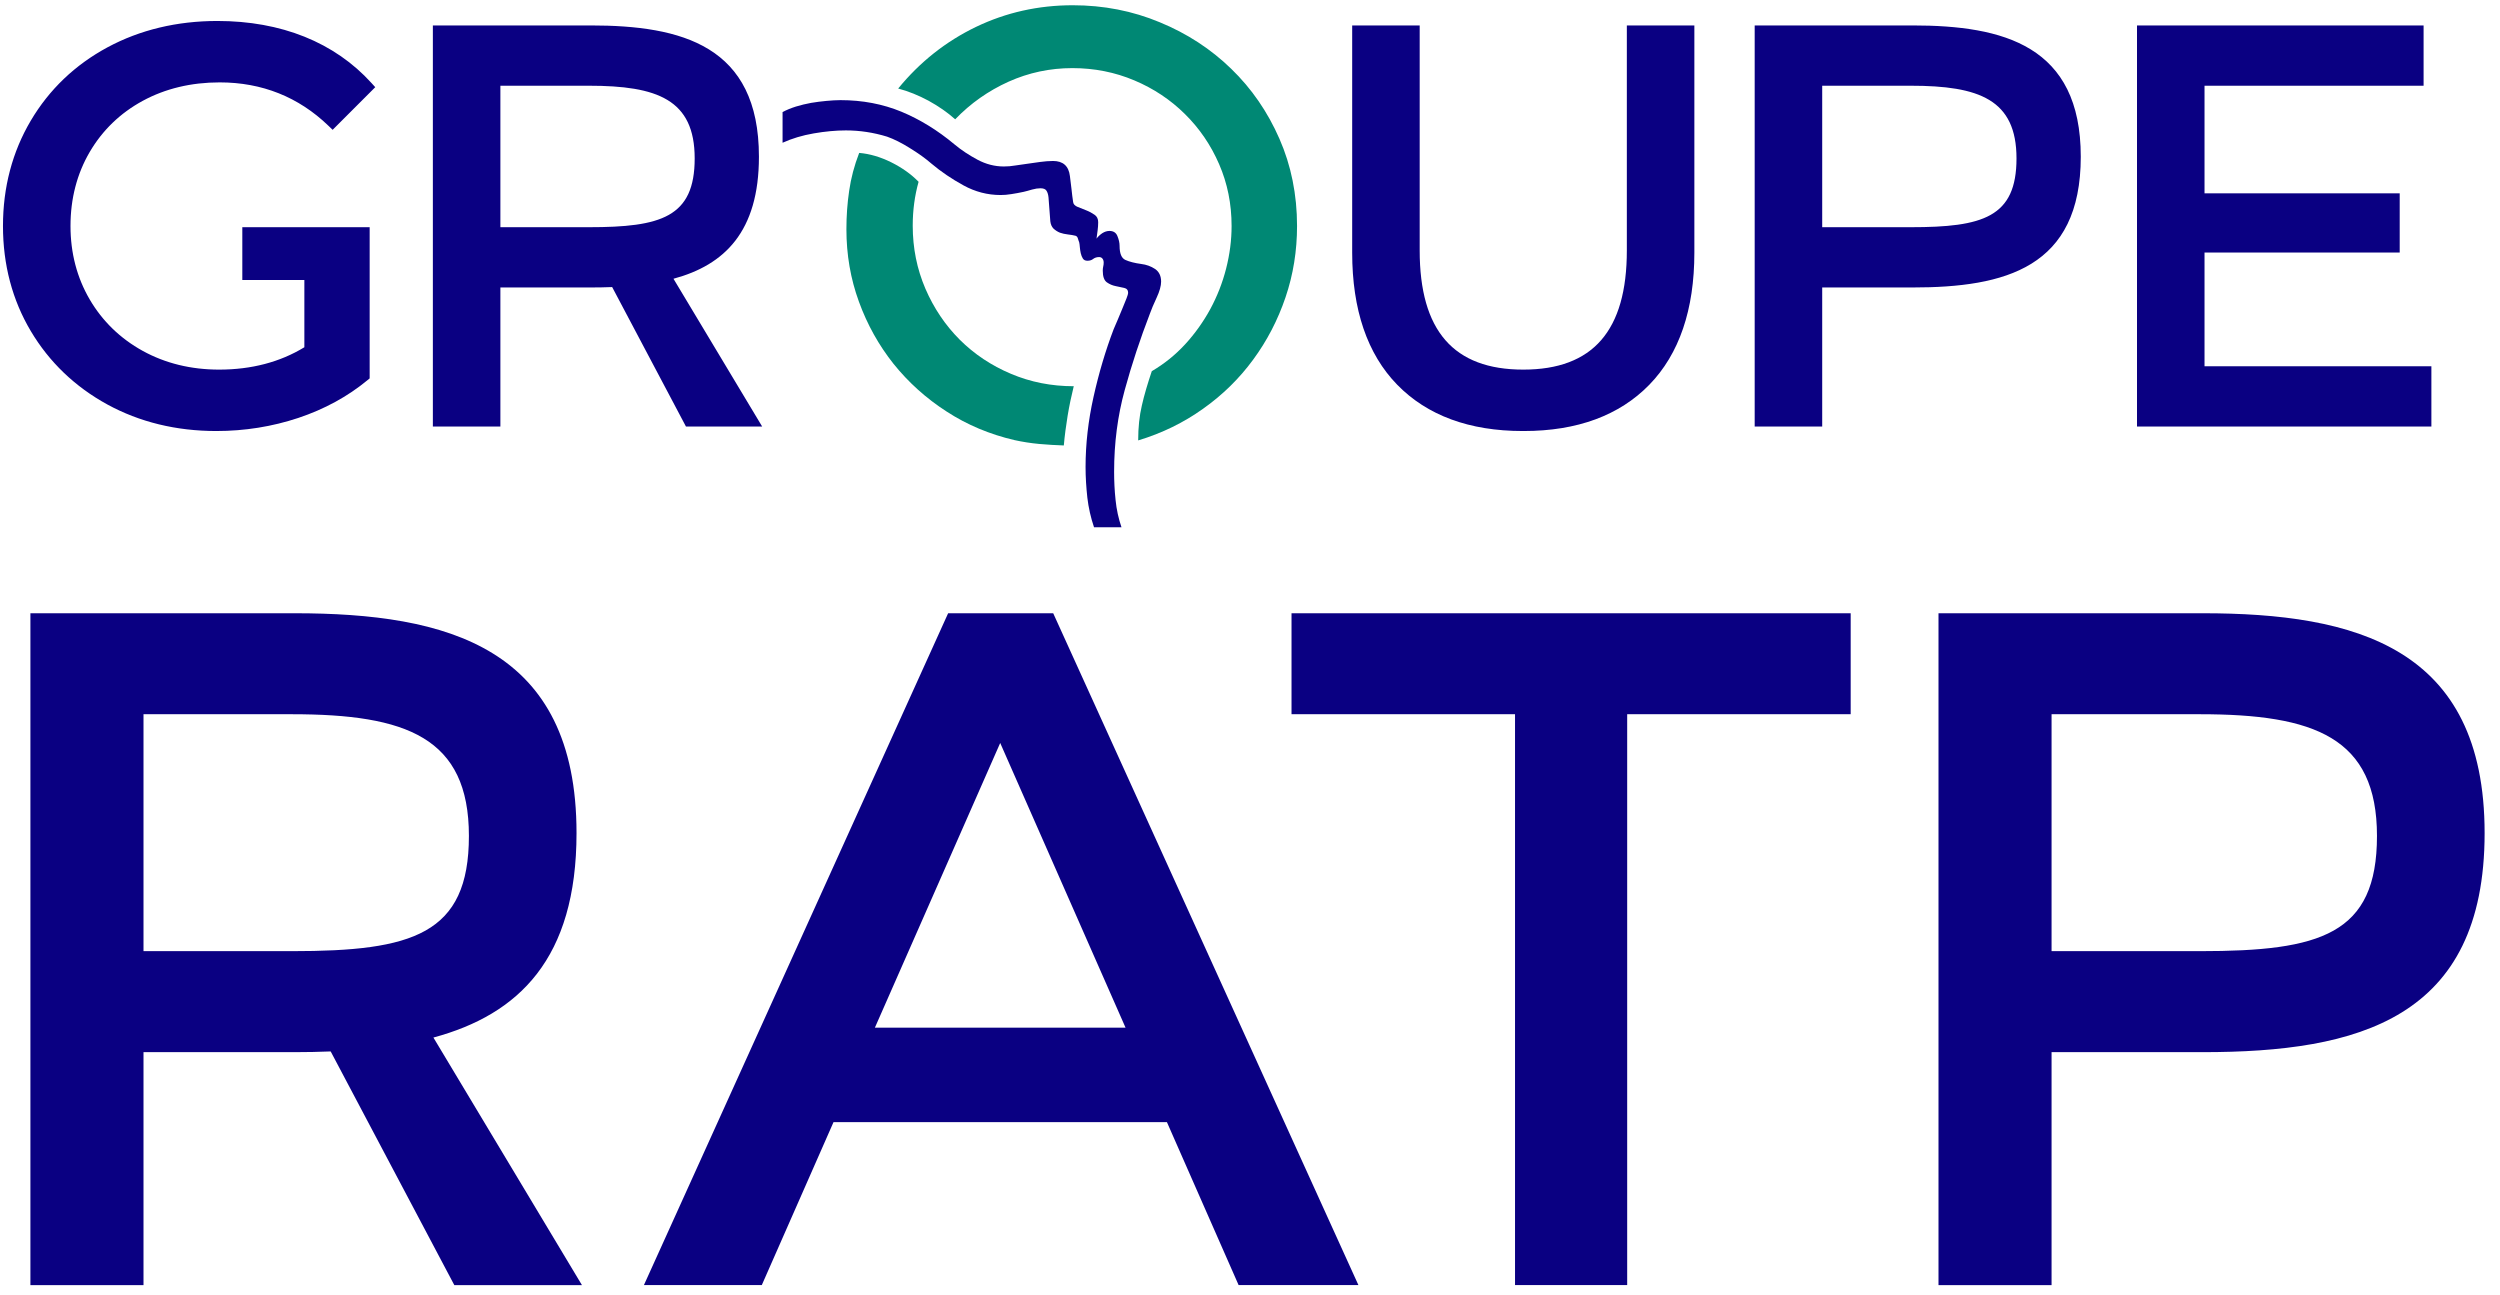
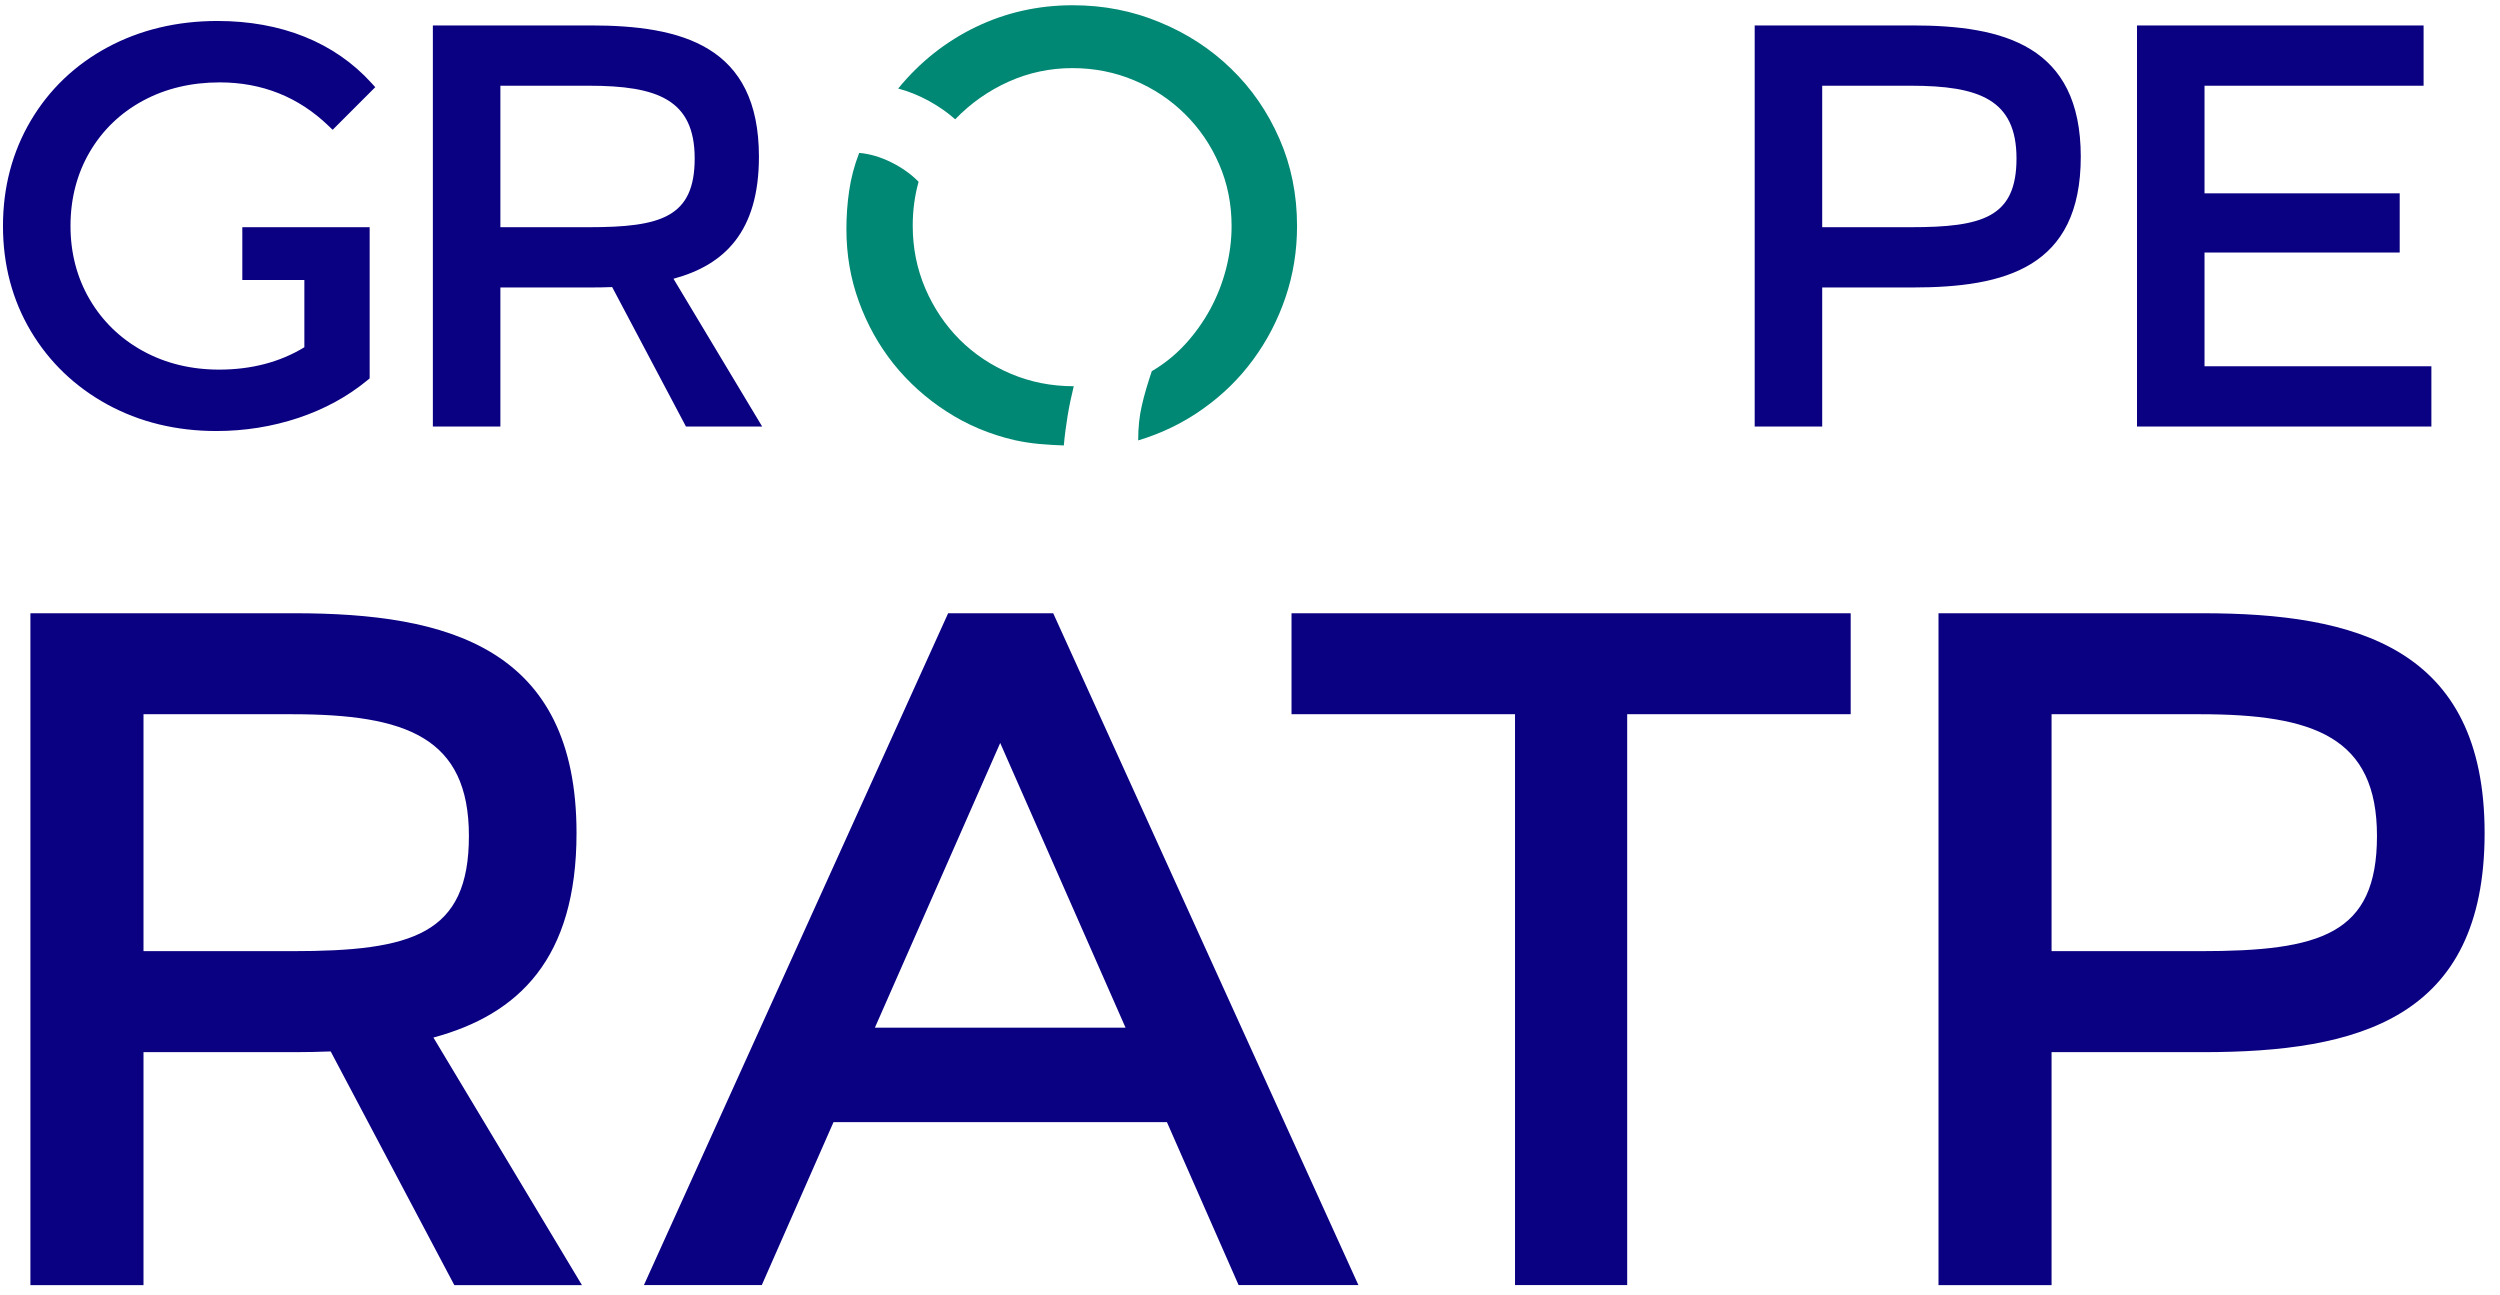
<svg xmlns="http://www.w3.org/2000/svg" width="110" height="57" viewBox="0 0 110 57" fill="none">
  <g clip-path="url(#clip0_2498_94)">
    <path fill-rule="evenodd" clip-rule="evenodd" d="M104.587 36.782C104.587 32.441 101.83 31.426 96.796 31.426H90.269V41.851H96.796C102.103 41.851 104.587 41.123 104.587 36.782ZM96.919 46.295H90.269V56.545H85.294V26.983H96.919C103.637 26.983 109.323 28.473 109.323 36.655C109.323 44.838 103.754 46.295 96.919 46.295ZM20.632 36.782C20.632 32.441 17.875 31.426 12.841 31.426H6.314V41.851H12.841C18.147 41.851 20.632 41.123 20.632 36.782ZM19.99 56.545L14.55 46.263C14.03 46.284 13.502 46.295 12.963 46.295H6.314V56.545H1.338V26.983H12.963C19.682 26.983 25.367 28.473 25.367 36.655C25.367 42.182 22.825 44.638 19.07 45.652L25.606 56.545H19.99ZM56.827 26.983H81.43V31.426H71.596V56.544H66.661V31.426H56.827V26.983ZM49.524 45.217H38.495L44.009 32.691L49.524 45.217ZM41.718 26.983L28.332 56.544H33.519L36.675 49.373H51.344L54.499 56.544H59.77L46.341 26.983H41.718Z" fill="#0A0082" />
    <path fill-rule="evenodd" clip-rule="evenodd" d="M56.295 6.106C55.776 4.921 55.071 3.896 54.175 3.029C53.28 2.158 52.231 1.474 51.031 0.98C49.83 0.479 48.554 0.231 47.202 0.231C45.688 0.231 44.268 0.548 42.943 1.184C41.617 1.824 40.476 2.726 39.52 3.895C39.97 4.014 40.414 4.195 40.854 4.431C41.291 4.671 41.684 4.942 42.028 5.249C42.706 4.545 43.488 3.996 44.375 3.595C45.267 3.195 46.201 2.997 47.184 2.997C48.152 2.997 49.062 3.179 49.91 3.537C50.76 3.895 51.502 4.389 52.136 5.017C52.776 5.648 53.278 6.383 53.642 7.225C54.008 8.068 54.19 8.973 54.19 9.944C54.19 10.567 54.109 11.19 53.95 11.815C53.791 12.439 53.559 13.032 53.254 13.598C52.946 14.161 52.579 14.678 52.148 15.147C51.715 15.617 51.223 16.014 50.679 16.331C50.496 16.879 50.346 17.377 50.243 17.835C50.134 18.295 50.08 18.806 50.08 19.378C51.131 19.061 52.082 18.595 52.937 17.984C53.794 17.377 54.529 16.657 55.137 15.827C55.749 14.996 56.224 14.082 56.564 13.079C56.904 12.077 57.07 11.031 57.07 9.944C57.07 8.564 56.81 7.28 56.295 6.106Z" fill="#008874" />
    <path fill-rule="evenodd" clip-rule="evenodd" d="M42.227 14.945C41.593 14.309 41.087 13.56 40.716 12.699C40.346 11.834 40.16 10.914 40.16 9.931C40.16 9.255 40.246 8.611 40.418 7.999C40.099 7.671 39.7 7.384 39.222 7.145C38.741 6.906 38.268 6.767 37.804 6.728C37.589 7.284 37.443 7.839 37.364 8.389C37.282 8.939 37.242 9.506 37.242 10.088C37.242 11.202 37.424 12.266 37.792 13.273C38.159 14.283 38.668 15.194 39.319 16.013C39.973 16.825 40.749 17.527 41.652 18.108C42.554 18.695 43.55 19.112 44.638 19.365C44.996 19.443 45.356 19.5 45.724 19.534C46.087 19.568 46.45 19.587 46.808 19.6C46.846 19.164 46.905 18.728 46.976 18.291C47.049 17.851 47.14 17.419 47.245 16.994C46.261 16.994 45.34 16.812 44.478 16.446C43.616 16.083 42.867 15.581 42.227 14.945Z" fill="#008874" />
-     <path fill-rule="evenodd" clip-rule="evenodd" d="M50.594 13.805C50.66 13.62 50.758 13.384 50.891 13.1C51.023 12.816 51.089 12.578 51.089 12.39C51.089 12.142 50.999 11.954 50.821 11.834C50.642 11.716 50.439 11.642 50.214 11.615C49.924 11.576 49.69 11.515 49.519 11.438C49.345 11.361 49.262 11.152 49.262 10.82C49.262 10.686 49.23 10.544 49.169 10.394C49.112 10.241 48.993 10.161 48.818 10.161C48.709 10.161 48.602 10.196 48.5 10.261C48.399 10.33 48.312 10.41 48.247 10.5C48.262 10.382 48.279 10.261 48.295 10.141C48.311 10.019 48.32 9.899 48.32 9.778C48.32 9.63 48.267 9.521 48.158 9.448C48.049 9.373 47.931 9.308 47.799 9.257C47.663 9.201 47.537 9.151 47.418 9.105C47.298 9.057 47.228 8.985 47.218 8.891C47.19 8.706 47.166 8.515 47.146 8.318C47.126 8.125 47.102 7.937 47.076 7.747C47.023 7.306 46.776 7.083 46.333 7.083C46.149 7.083 45.96 7.101 45.767 7.126C45.574 7.152 45.387 7.176 45.2 7.206C45 7.232 44.819 7.258 44.663 7.283C44.505 7.312 44.336 7.325 44.166 7.325C43.768 7.325 43.382 7.225 43.012 7.028C42.638 6.828 42.299 6.605 41.995 6.351C41.253 5.731 40.474 5.253 39.659 4.914C38.84 4.577 37.949 4.406 36.981 4.406C36.796 4.406 36.588 4.42 36.362 4.44C36.137 4.461 35.911 4.489 35.687 4.527C35.46 4.569 35.239 4.622 35.022 4.688C34.801 4.758 34.606 4.837 34.433 4.932V6.281C34.846 6.093 35.303 5.956 35.806 5.869C36.31 5.782 36.781 5.738 37.218 5.738C37.83 5.738 38.434 5.83 39.032 6.013C39.335 6.12 39.676 6.29 40.054 6.529C40.435 6.765 40.743 6.988 40.982 7.198C41.405 7.555 41.877 7.874 42.394 8.157C42.91 8.44 43.454 8.581 44.026 8.581C44.171 8.581 44.331 8.57 44.505 8.54C44.676 8.515 44.853 8.48 45.04 8.441C45.146 8.415 45.269 8.384 45.409 8.341C45.546 8.302 45.671 8.284 45.778 8.284C45.91 8.284 45.999 8.318 46.045 8.391C46.092 8.464 46.122 8.562 46.134 8.681L46.214 9.737C46.23 9.873 46.276 9.977 46.353 10.057C46.437 10.134 46.531 10.196 46.639 10.239C46.745 10.277 46.862 10.301 46.989 10.316C47.117 10.33 47.228 10.35 47.322 10.373C47.375 10.389 47.414 10.432 47.432 10.508C47.454 10.579 47.469 10.628 47.483 10.654C47.497 10.709 47.505 10.779 47.513 10.875C47.52 10.967 47.535 11.057 47.553 11.142C47.573 11.23 47.605 11.308 47.644 11.372C47.684 11.438 47.751 11.473 47.845 11.473C47.953 11.473 48.037 11.445 48.102 11.391C48.169 11.341 48.256 11.311 48.361 11.311C48.429 11.311 48.478 11.338 48.513 11.385C48.545 11.428 48.562 11.485 48.562 11.554C48.562 11.619 48.555 11.677 48.541 11.731C48.528 11.784 48.522 11.846 48.522 11.912C48.522 12.163 48.58 12.334 48.701 12.422C48.821 12.506 48.95 12.562 49.091 12.589C49.227 12.616 49.353 12.642 49.466 12.669C49.582 12.694 49.638 12.77 49.638 12.889C49.638 12.93 49.612 13.007 49.567 13.128C49.519 13.247 49.462 13.388 49.397 13.547C49.33 13.704 49.262 13.872 49.189 14.047C49.117 14.219 49.054 14.366 49.001 14.485C48.642 15.427 48.347 16.423 48.114 17.47C47.882 18.511 47.765 19.538 47.765 20.547C47.765 20.998 47.795 21.45 47.843 21.895C47.895 22.339 47.993 22.774 48.137 23.199H49.345C49.214 22.816 49.126 22.415 49.085 21.997C49.04 21.579 49.021 21.163 49.021 20.753C49.021 19.491 49.177 18.295 49.488 17.161C49.798 16.027 50.169 14.909 50.594 13.805Z" fill="#0A0082" />
    <path fill-rule="evenodd" clip-rule="evenodd" d="M106.981 16.116V18.769H94.028V1.119H106.638V3.772H96.999V8.507H105.587V11.111H96.999V16.116H106.981ZM10.662 9.997V12.319H13.392V15.279C12.323 15.932 11.062 16.263 9.642 16.263C8.403 16.263 7.273 15.986 6.282 15.44C5.293 14.895 4.507 14.133 3.947 13.176C3.386 12.218 3.102 11.131 3.102 9.944C3.102 8.741 3.386 7.646 3.947 6.688C4.507 5.731 5.292 4.974 6.28 4.437C7.272 3.898 8.411 3.625 9.666 3.625C11.528 3.625 13.137 4.267 14.45 5.533L14.636 5.712L16.511 3.836L16.343 3.651C15.538 2.762 14.546 2.077 13.397 1.615C12.253 1.156 10.965 0.923 9.568 0.923C7.788 0.923 6.161 1.313 4.734 2.08C3.304 2.85 2.166 3.936 1.354 5.309C0.543 6.681 0.131 8.24 0.131 9.944C0.131 11.648 0.543 13.204 1.355 14.568C2.166 15.931 3.299 17.017 4.72 17.795C6.139 18.571 7.753 18.965 9.519 18.965C10.765 18.965 11.978 18.771 13.125 18.389C14.276 18.005 15.3 17.446 16.17 16.727L16.265 16.649V9.997H10.662ZM30.566 6.97C30.566 4.378 28.92 3.772 25.914 3.772H22.017V9.997H25.914C29.082 9.997 30.566 9.562 30.566 6.97ZM30.183 18.769L26.935 12.631C26.624 12.643 26.308 12.649 25.987 12.649H22.017V18.769H19.046V1.119H25.987C29.998 1.119 33.393 2.008 33.393 6.894C33.393 10.194 31.876 11.66 29.633 12.265L33.536 18.769H30.183ZM88.726 6.97C88.726 4.378 87.08 3.772 84.074 3.772H80.177V9.997H84.074C87.243 9.997 88.726 9.562 88.726 6.97ZM84.147 12.649H80.177V18.769H77.206V1.119H84.147C88.159 1.119 91.554 2.008 91.554 6.894C91.554 11.78 88.228 12.649 84.147 12.649Z" fill="#0A0082" />
-     <path fill-rule="evenodd" clip-rule="evenodd" d="M67 18.965C64.653 18.965 62.796 18.28 61.478 16.929C60.162 15.579 59.496 13.625 59.496 11.119V1.119H62.466V11.021C62.466 14.549 63.957 16.263 67.024 16.263C70.091 16.263 71.581 14.549 71.581 11.021V1.119H74.552V11.119C74.552 13.625 73.885 15.579 72.57 16.929C71.253 18.28 69.395 18.965 67.049 18.965H67Z" fill="#0A0082" />
  </g>
  <defs>
    <clipPath id="clip0_2498_94">
      <rect width="110" height="57" fill="white" />
    </clipPath>
  </defs>
</svg>